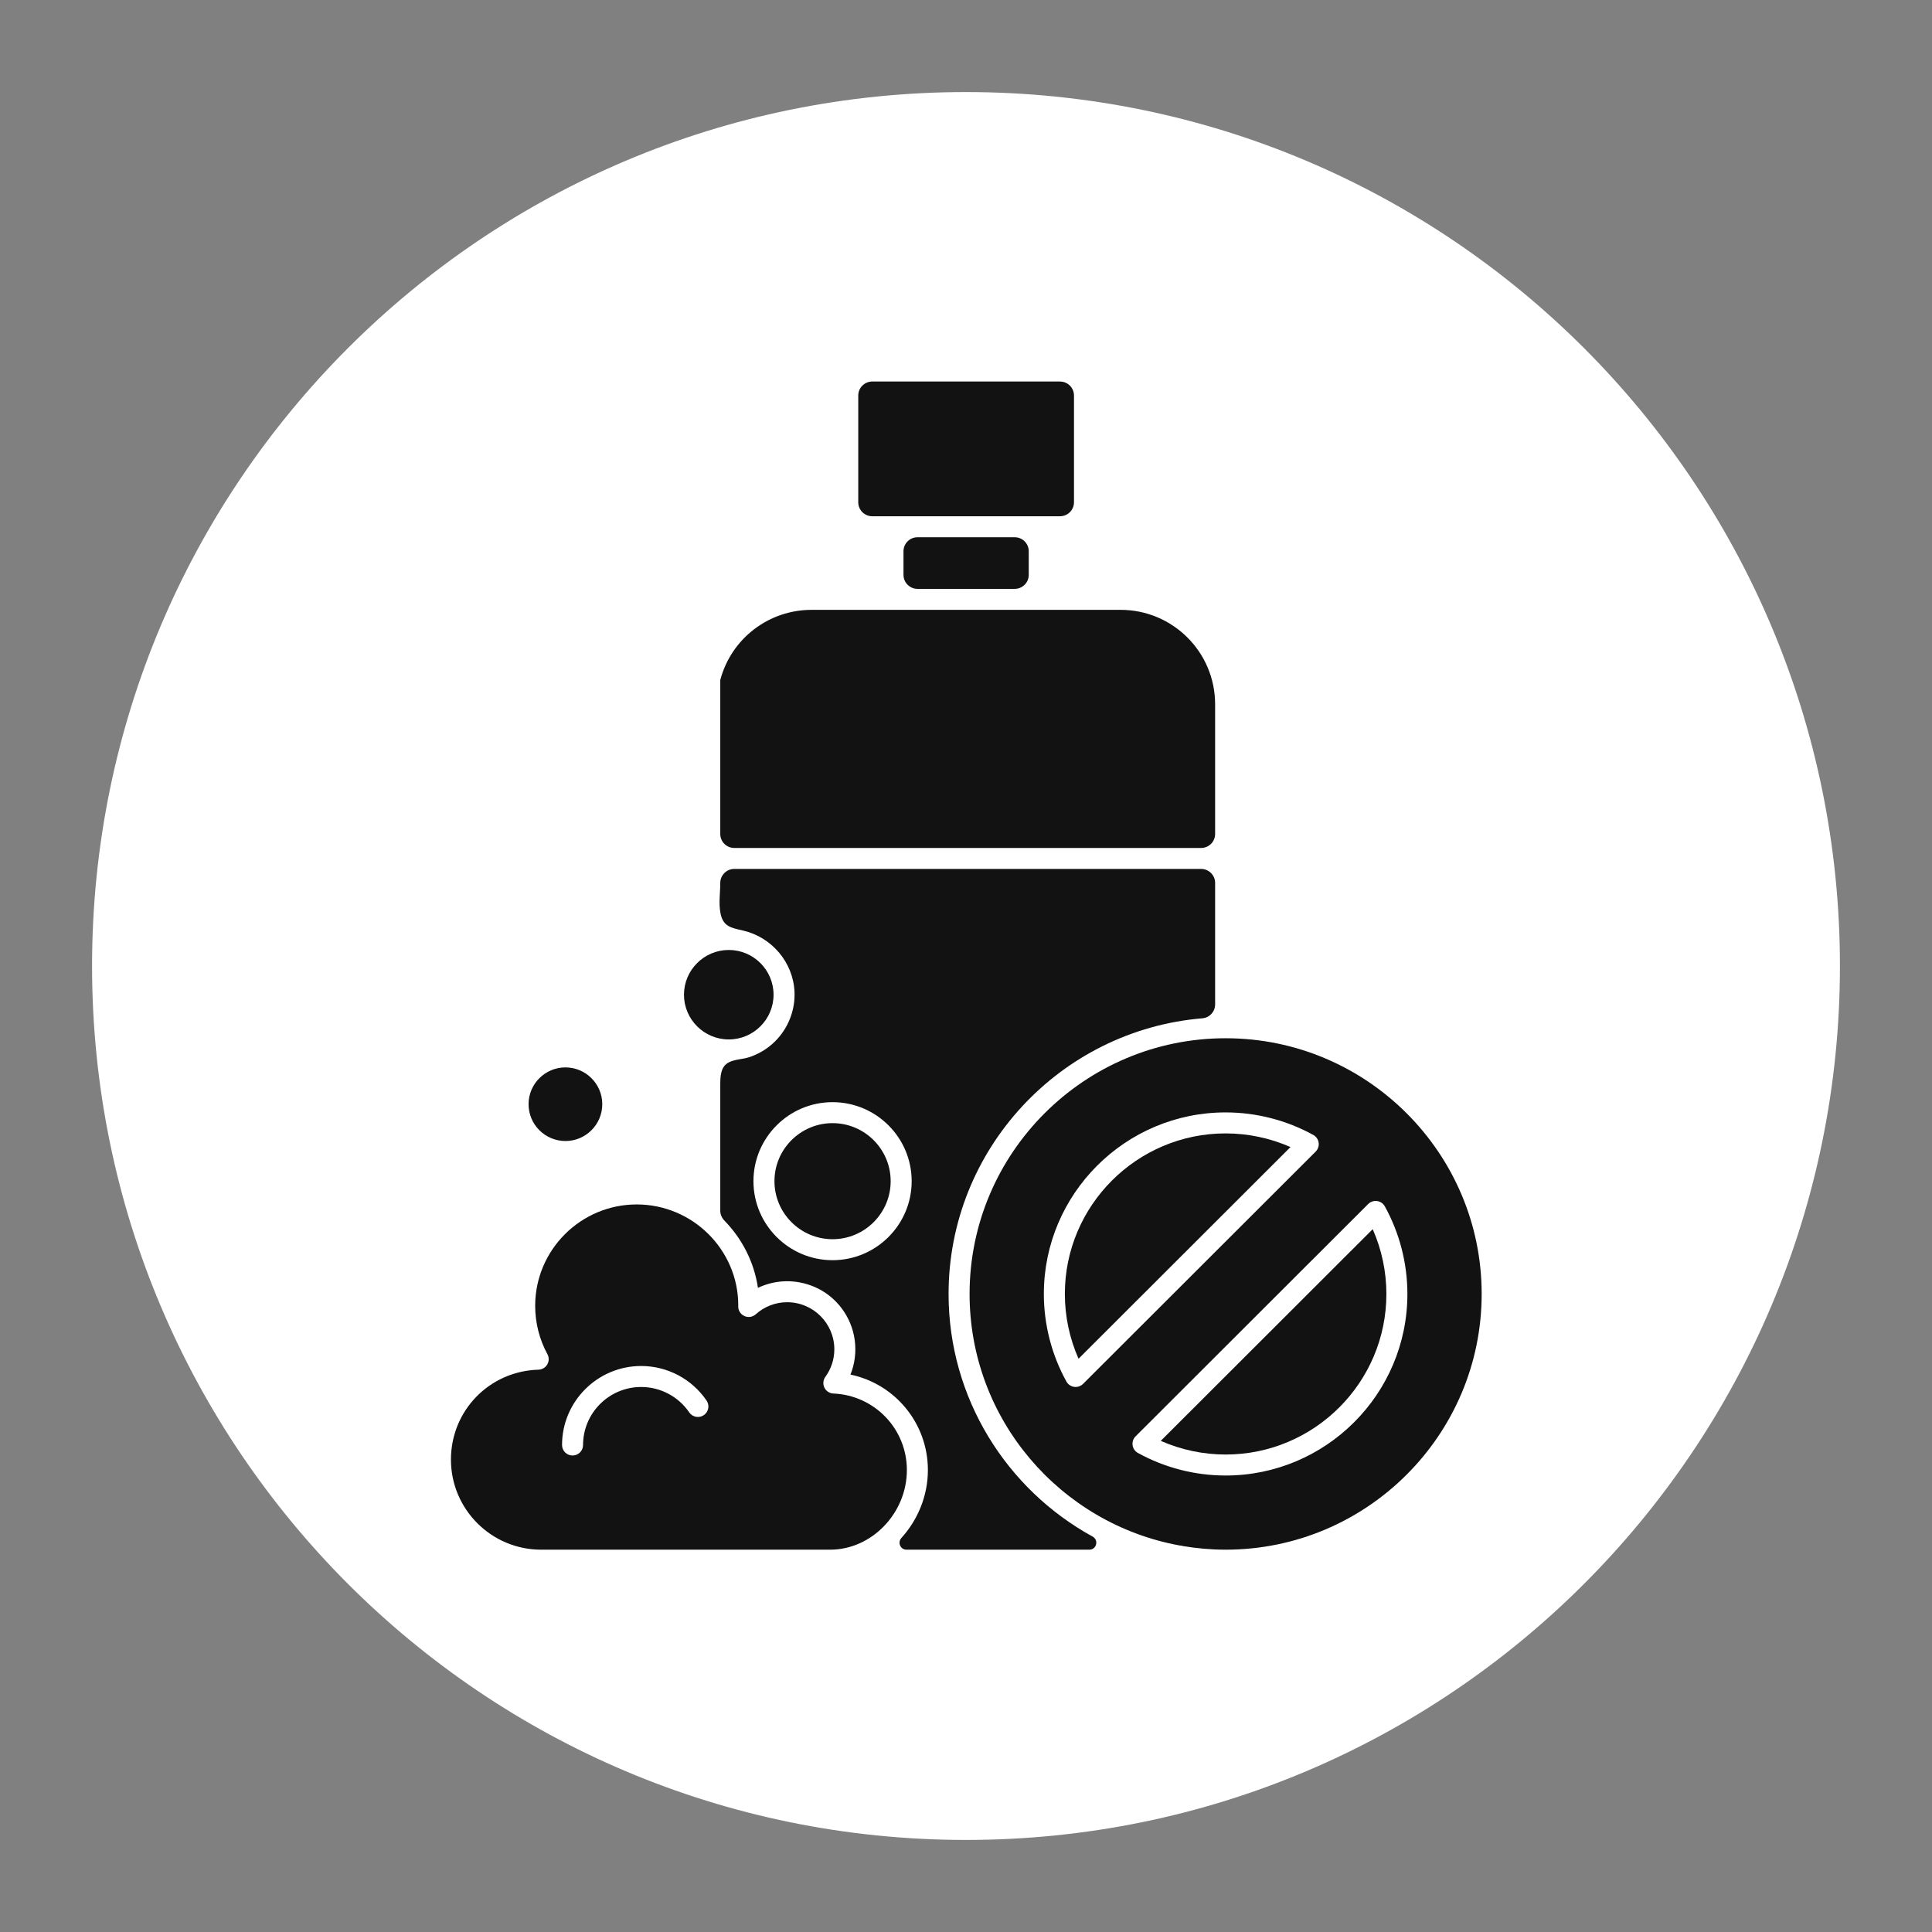
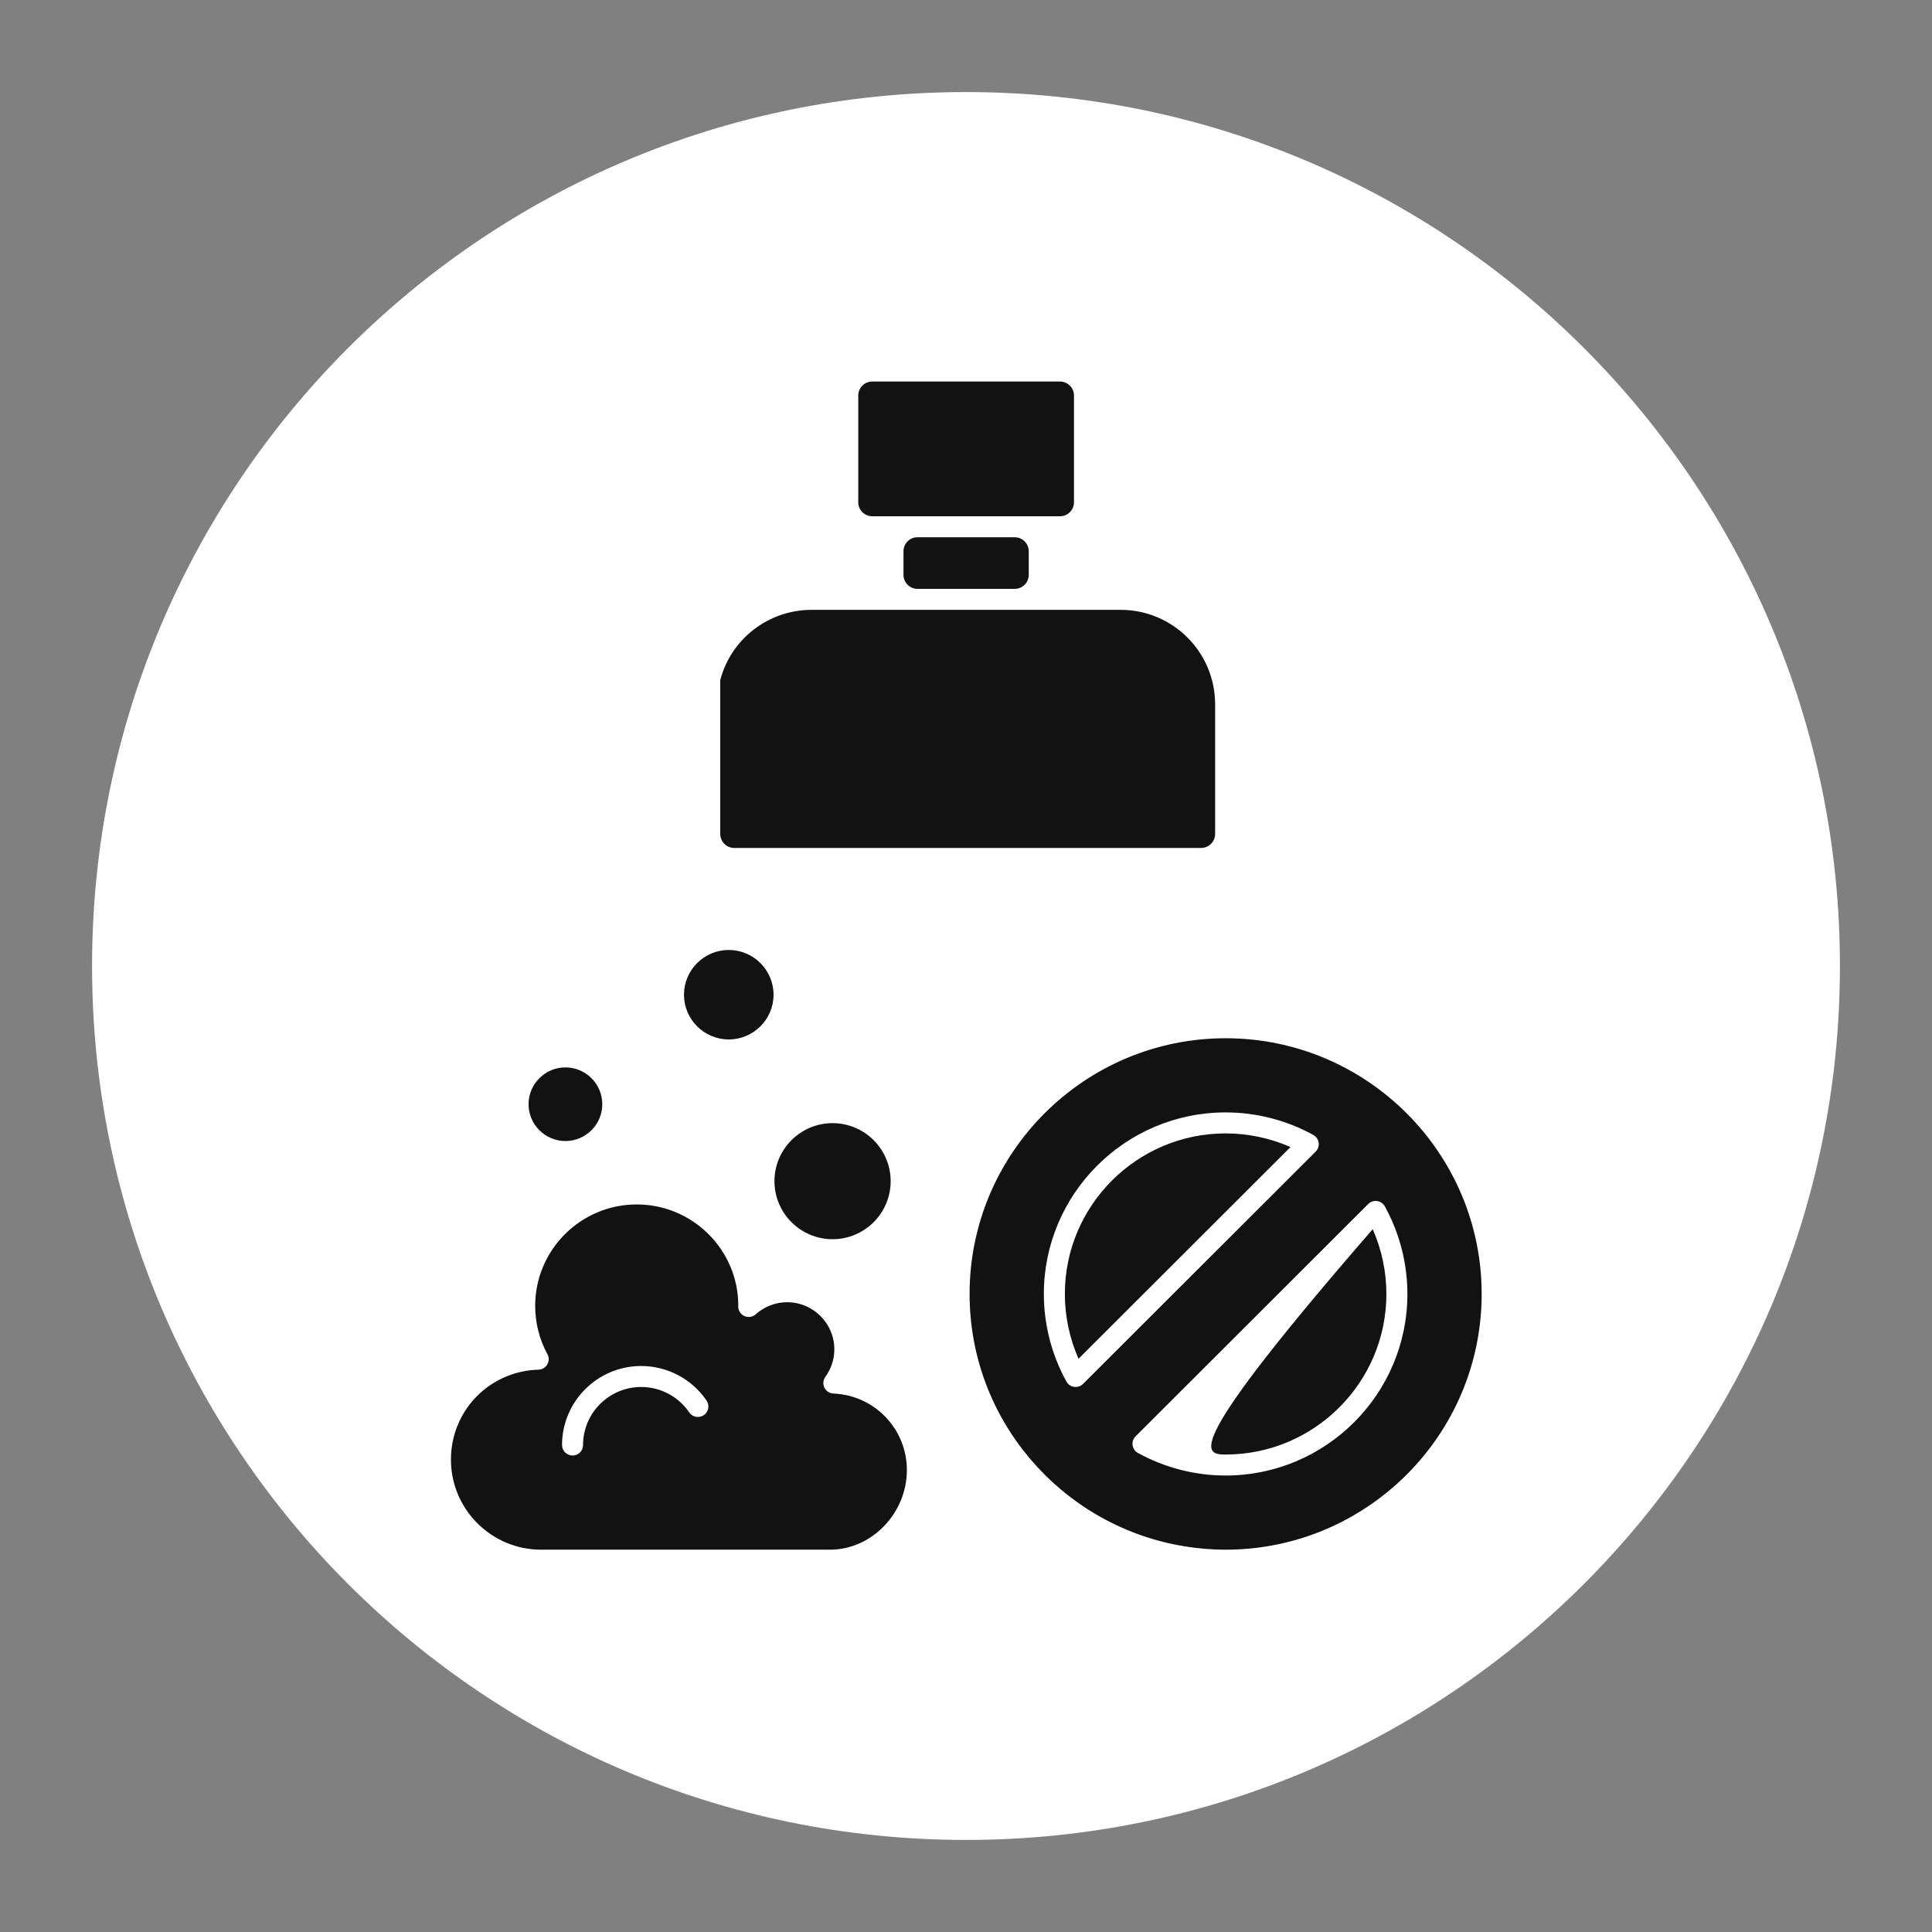
<svg xmlns="http://www.w3.org/2000/svg" version="1.0" preserveAspectRatio="xMidYMid meet" height="1080" viewBox="0 0 810 810" zoomAndPan="magnify" width="1080">
  <rect x="0" y="0" width="810" height="810" fill="#808080" stroke="none" />
  <defs>
    <clipPath id="4959ab27f7">
      <path clip-rule="nonzero" d="M 38.598 38.598 L 771.402 38.598 L 771.402 771.402 L 38.598 771.402 Z M 38.598 38.598" />
    </clipPath>
    <clipPath id="d26b5feb9b">
      <path clip-rule="nonzero" d="M 405 38.598 C 202.641 38.598 38.598 202.641 38.598 405 C 38.598 607.359 202.641 771.402 405 771.402 C 607.359 771.402 771.402 607.359 771.402 405 C 771.402 202.641 607.359 38.598 405 38.598 Z M 405 38.598" />
    </clipPath>
    <clipPath id="f84732d30e">
      <path clip-rule="nonzero" d="M 301.531 364.258 L 509.539 364.258 L 509.539 649.707 L 301.531 649.707 Z M 301.531 364.258" />
    </clipPath>
    <clipPath id="8a74a69393">
      <path clip-rule="nonzero" d="M 406.438 435.203 L 621.195 435.203 L 621.195 649.707 L 406.438 649.707 Z M 406.438 435.203" />
    </clipPath>
    <clipPath id="61ee7f35d2">
      <path clip-rule="nonzero" d="M 359 159.957 L 451 159.957 L 451 217 L 359 217 Z M 359 159.957" />
    </clipPath>
    <clipPath id="0ee6613174">
      <path clip-rule="nonzero" d="M 189.059 504.84 L 380.293 504.84 L 380.293 649.707 L 189.059 649.707 Z M 189.059 504.84" />
    </clipPath>
  </defs>
  <g clip-path="url(#4959ab27f7)">
    <g clip-path="url(#d26b5feb9b)">
      <path fill-rule="nonzero" fill-opacity="1" d="M 38.598 38.598 L 771.402 38.598 L 771.402 771.402 L 38.598 771.402 Z M 38.598 38.598" fill="#ffffff" />
    </g>
  </g>
  <path fill-rule="nonzero" fill-opacity="1" d="M 237.055 478.379 C 245.574 478.379 252.508 471.453 252.508 462.945 C 252.508 454.434 245.574 447.512 237.055 447.512 C 228.535 447.512 221.602 454.434 221.602 462.945 C 221.602 471.453 228.535 478.379 237.055 478.379" fill="#131212" />
  <g clip-path="url(#f84732d30e)">
-     <path fill-rule="nonzero" fill-opacity="1" d="M 349.055 528.34 C 330.766 528.34 315.887 513.48 315.887 495.211 C 315.887 476.945 330.766 462.086 349.055 462.086 C 367.344 462.086 382.223 476.945 382.223 495.211 C 382.223 513.48 367.344 528.34 349.055 528.34 Z M 458.086 644.223 C 422.129 624.484 397.695 586.293 397.695 542.5 C 397.695 481.801 444.621 431.867 504.137 426.922 C 507.152 426.668 509.445 424.117 509.445 421.094 L 509.445 370.172 C 509.445 366.934 506.816 364.305 503.574 364.305 L 307.852 364.305 C 304.609 364.305 301.977 366.934 301.977 370.172 C 301.977 374.312 301.262 378.645 302.055 382.805 C 303.145 388.527 306.531 388.98 311.547 390.141 C 323.574 392.918 332.594 403.516 333.102 415.895 C 333.117 416.273 333.125 416.656 333.125 417.035 C 333.125 424.863 329.703 432.434 323.848 437.629 C 320.977 440.176 317.582 442.121 313.926 443.289 C 310.688 444.324 305.961 444.051 303.664 446.938 C 301.973 449.07 301.984 452.512 301.977 455.105 C 301.949 472.602 301.977 490.098 301.977 507.594 C 301.977 509.16 302.637 510.637 303.73 511.762 C 311.082 519.297 316.156 529.051 317.77 539.938 C 324.977 536.504 333.547 536.125 341.539 539.559 C 350.629 543.465 357.078 552.102 358.355 561.902 C 359.008 566.895 358.371 571.809 356.562 576.301 C 375.223 580.219 389.02 596.66 389.02 616.324 C 389.02 627.195 384.758 637.238 377.91 644.805 C 376.195 646.699 377.496 649.711 380.055 649.711 L 456.695 649.711 C 459.738 649.711 460.754 645.688 458.086 644.223" fill="#131212" />
-   </g>
-   <path fill-rule="nonzero" fill-opacity="1" d="M 575.516 515.34 L 486.652 604.09 C 495.188 607.852 504.48 609.82 513.848 609.82 C 551.016 609.82 581.25 579.621 581.25 542.5 C 581.25 533.145 579.277 523.863 575.516 515.34" fill="#131212" />
+     </g>
+   <path fill-rule="nonzero" fill-opacity="1" d="M 575.516 515.34 C 495.188 607.852 504.48 609.82 513.848 609.82 C 551.016 609.82 581.25 579.621 581.25 542.5 C 581.25 533.145 579.277 523.863 575.516 515.34" fill="#131212" />
  <path fill-rule="nonzero" fill-opacity="1" d="M 349.055 470.883 C 335.621 470.883 324.695 481.797 324.695 495.211 C 324.695 508.629 335.621 519.543 349.055 519.543 C 362.484 519.543 373.414 508.629 373.414 495.211 C 373.414 481.797 362.484 470.883 349.055 470.883" fill="#131212" />
  <g clip-path="url(#8a74a69393)">
    <path fill-rule="nonzero" fill-opacity="1" d="M 513.852 618.617 C 501.012 618.617 488.297 615.348 477.078 609.16 C 475.867 608.492 475.039 607.293 474.844 605.926 C 474.652 604.559 475.109 603.176 476.09 602.199 L 573.621 504.789 C 574.602 503.812 575.984 503.352 577.355 503.543 C 578.723 503.734 579.926 504.562 580.594 505.773 C 586.789 516.977 590.059 529.68 590.059 542.5 C 590.059 584.473 555.875 618.617 513.852 618.617 Z M 450.961 581.5 C 450.758 581.5 450.551 581.484 450.344 581.457 C 448.973 581.266 447.773 580.438 447.105 579.227 C 440.91 568.02 437.637 555.32 437.637 542.5 C 437.637 500.531 471.828 466.383 513.852 466.383 C 526.688 466.383 539.402 469.652 550.621 475.84 C 551.832 476.508 552.66 477.707 552.855 479.074 C 553.047 480.445 552.586 481.824 551.609 482.801 L 454.074 580.211 C 453.242 581.043 452.121 581.5 450.961 581.5 Z M 513.852 435.289 C 454.66 435.289 406.504 483.387 406.504 542.5 C 406.504 595.062 444.582 638.879 494.629 647.957 C 495.074 647.965 495.512 648.051 495.922 648.191 C 501.758 649.172 507.742 649.711 513.852 649.711 C 573.039 649.711 621.195 601.617 621.195 542.5 C 621.195 483.387 573.039 435.289 513.852 435.289" fill="#131212" />
  </g>
  <path fill-rule="nonzero" fill-opacity="1" d="M 446.445 542.5 C 446.445 551.855 448.418 561.137 452.18 569.66 L 541.043 480.91 C 532.508 477.152 523.215 475.184 513.848 475.184 C 476.684 475.184 446.445 505.383 446.445 542.5" fill="#131212" />
  <g clip-path="url(#61ee7f35d2)">
    <path fill-rule="nonzero" fill-opacity="1" d="M 365.699 216.445 L 444.398 216.445 C 447.641 216.445 450.273 213.82 450.273 210.582 L 450.273 165.82 C 450.273 162.582 447.641 159.957 444.398 159.957 L 365.699 159.957 C 362.457 159.957 359.828 162.582 359.828 165.82 L 359.828 210.582 C 359.828 213.82 362.457 216.445 365.699 216.445" fill="#131212" />
  </g>
  <path fill-rule="nonzero" fill-opacity="1" d="M 307.852 355.508 L 503.574 355.508 C 506.812 355.508 509.445 352.883 509.445 349.645 L 509.445 295.27 C 509.445 273.406 491.695 255.68 469.805 255.68 L 340.293 255.68 C 322.258 255.68 306.578 267.742 301.977 285.086 L 301.977 349.645 C 301.977 352.883 304.605 355.508 307.852 355.508" fill="#131212" />
  <path fill-rule="nonzero" fill-opacity="1" d="M 305.539 435.789 C 315.891 435.789 324.316 427.379 324.316 417.039 C 324.316 406.695 315.891 398.281 305.539 398.281 C 295.184 398.281 286.762 406.695 286.762 417.039 C 286.762 427.379 295.184 435.789 305.539 435.789" fill="#131212" />
  <g clip-path="url(#0ee6613174)">
    <path fill-rule="nonzero" fill-opacity="1" d="M 295.074 593.309 C 293.066 594.672 290.324 594.156 288.957 592.148 C 284.406 585.48 276.875 581.5 268.809 581.5 C 255.375 581.5 244.449 592.414 244.449 605.832 C 244.449 608.262 242.477 610.23 240.043 610.23 C 237.609 610.23 235.641 608.262 235.641 605.832 C 235.641 587.562 250.52 572.703 268.809 572.703 C 279.789 572.703 290.043 578.121 296.234 587.195 C 297.605 589.203 297.086 591.938 295.074 593.309 Z M 349.406 584.242 C 347.785 584.176 346.336 583.223 345.629 581.762 C 344.926 580.309 345.078 578.578 346.027 577.266 C 348.492 573.867 349.797 569.875 349.797 565.711 C 349.797 554.824 340.926 545.961 330.023 545.961 C 325.172 545.961 320.492 547.758 316.848 551.023 C 315.559 552.184 313.703 552.477 312.113 551.766 C 310.527 551.059 309.504 549.484 309.504 547.75 C 309.504 547.641 309.516 547.398 309.523 547.293 C 309.516 524.043 290.418 504.969 266.945 504.969 C 243.473 504.969 224.375 524.043 224.375 547.488 C 224.375 554.566 226.148 561.57 229.508 567.746 C 230.242 569.09 230.219 570.715 229.457 572.039 C 228.695 573.363 227.297 574.199 225.766 574.246 C 205.18 574.836 189.059 591.398 189.059 611.949 C 189.059 632.77 206.02 649.711 226.867 649.711 L 348.016 649.711 C 365.465 649.711 380.211 634.422 380.211 616.324 C 380.211 599.074 366.68 584.98 349.406 584.242" fill="#131212" />
  </g>
  <path fill-rule="nonzero" fill-opacity="1" d="M 384.664 225.246 C 381.422 225.246 378.793 227.871 378.793 231.109 L 378.793 241.016 C 378.793 244.254 381.422 246.879 384.664 246.879 L 425.434 246.879 C 428.676 246.879 431.305 244.254 431.305 241.016 L 431.305 231.109 C 431.305 227.871 428.676 225.246 425.434 225.246 L 384.664 225.246" fill="#131212" />
</svg>